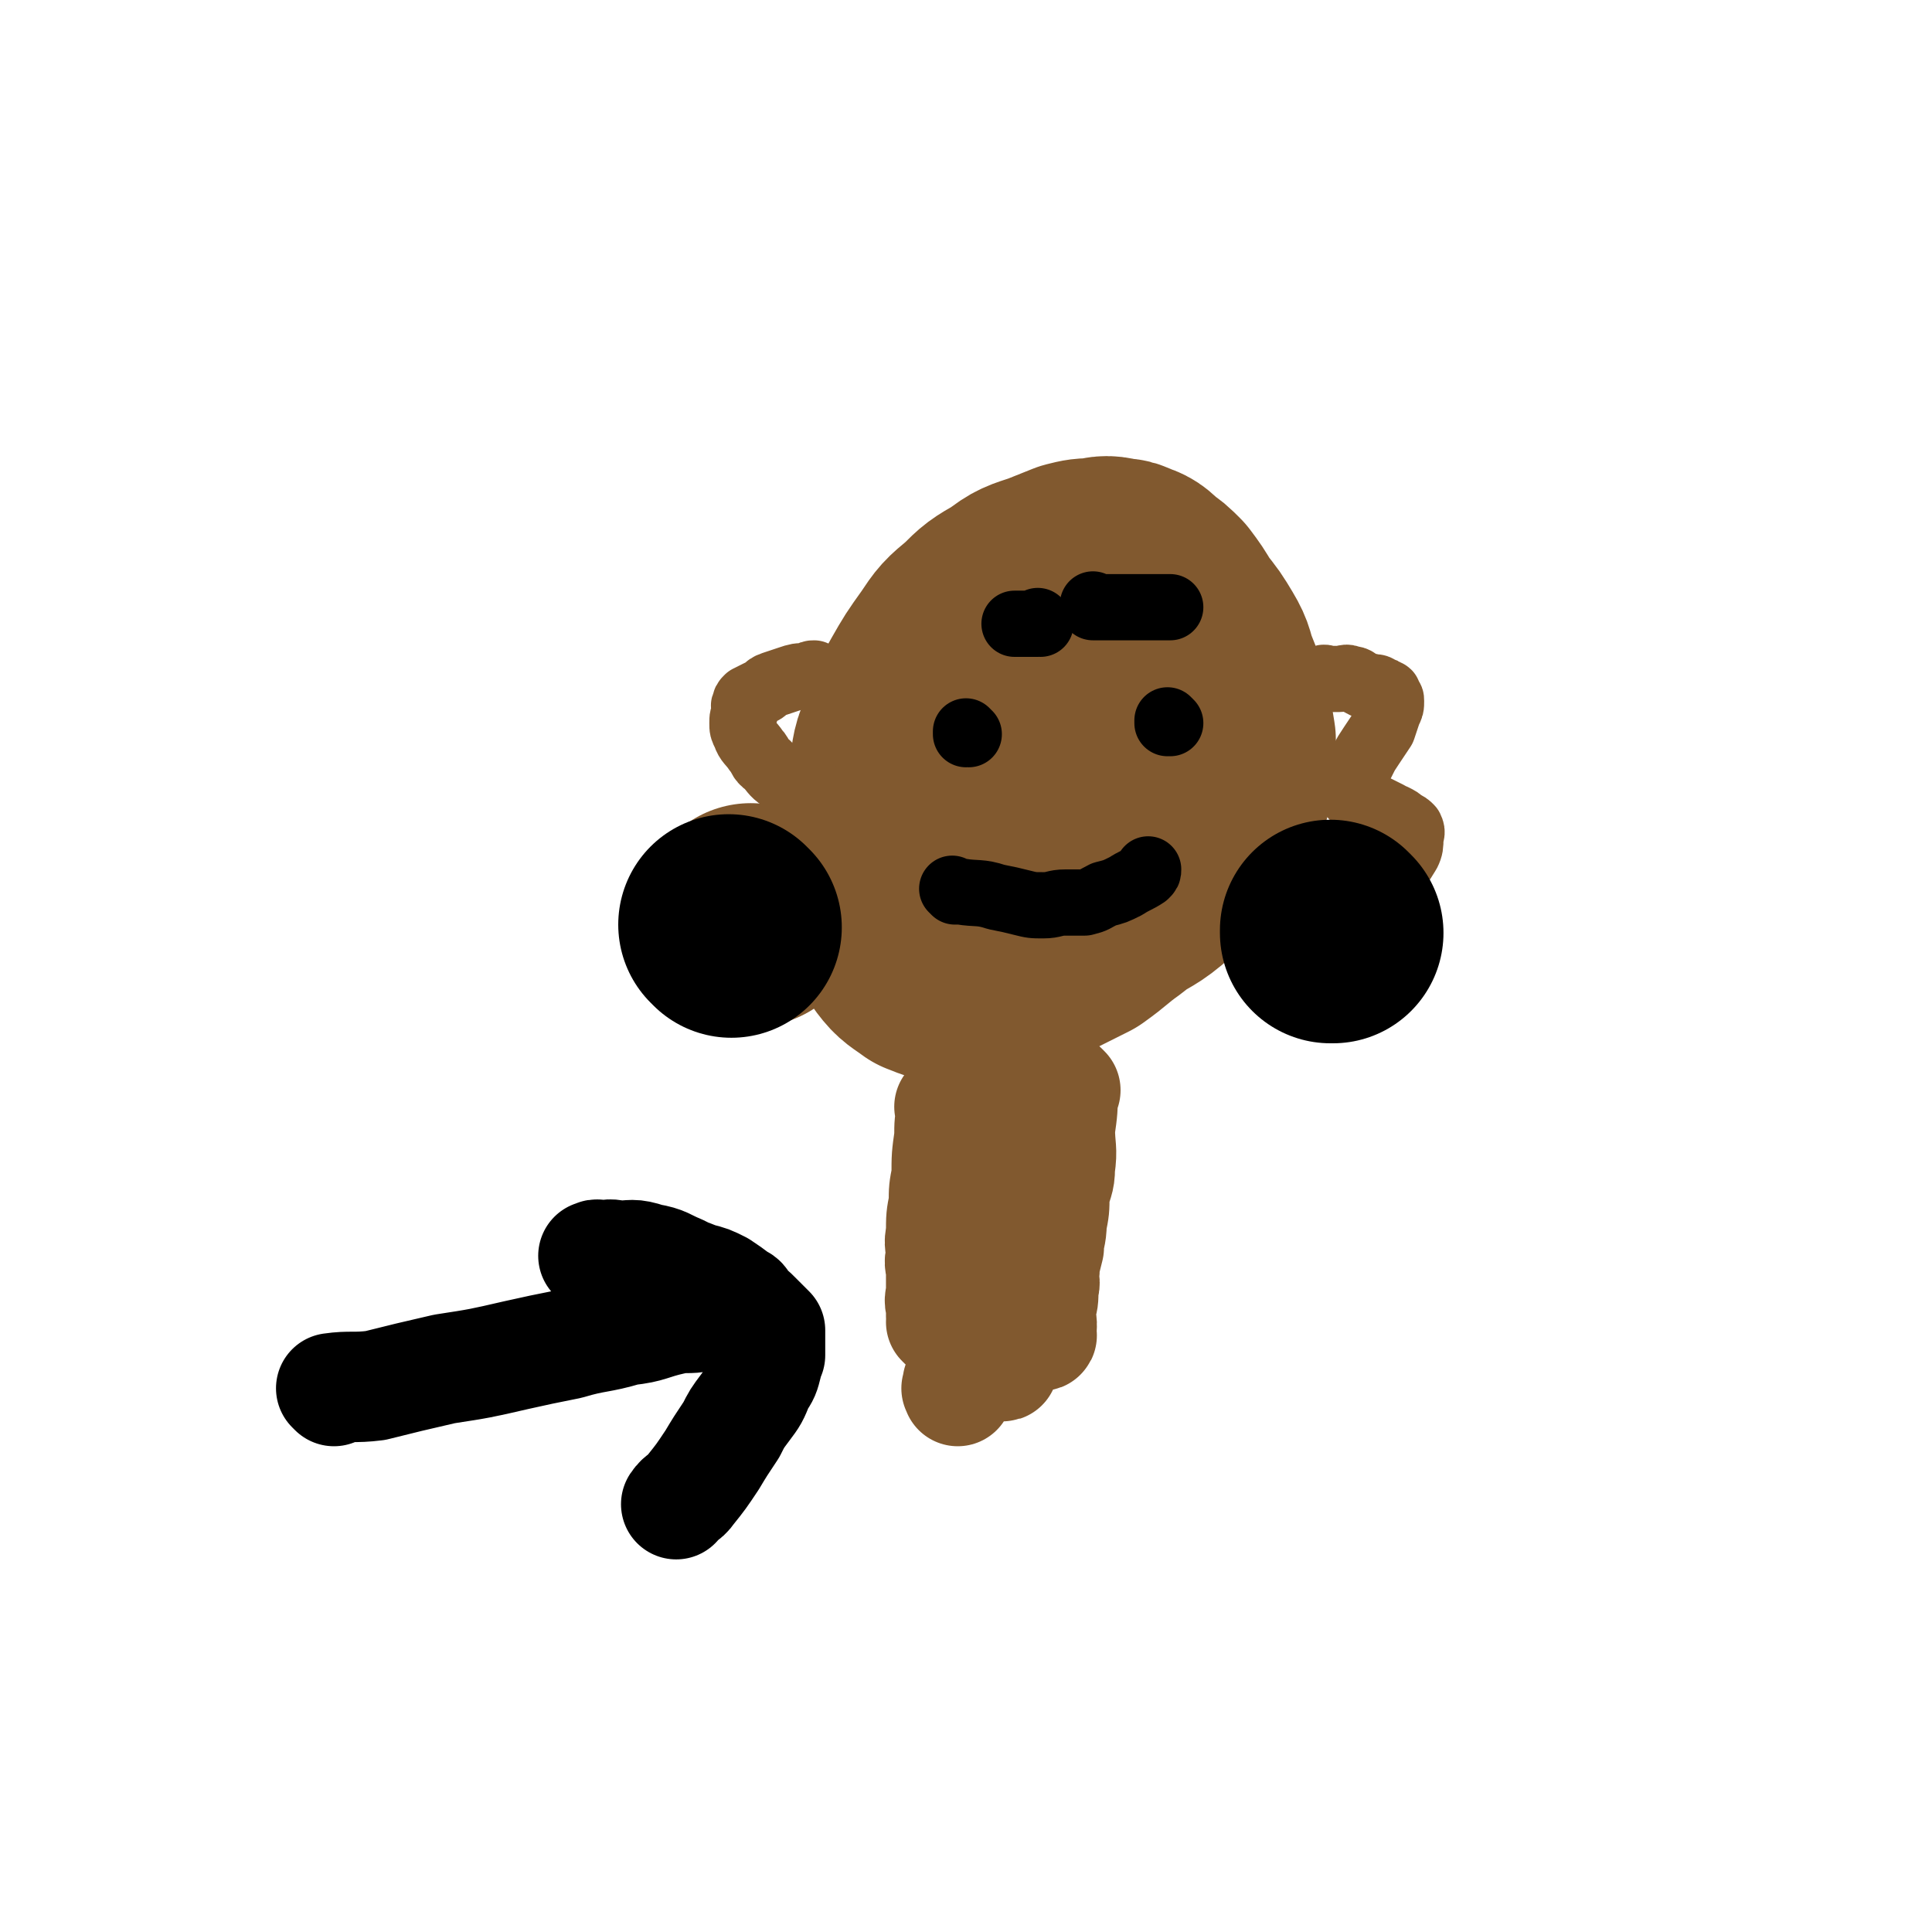
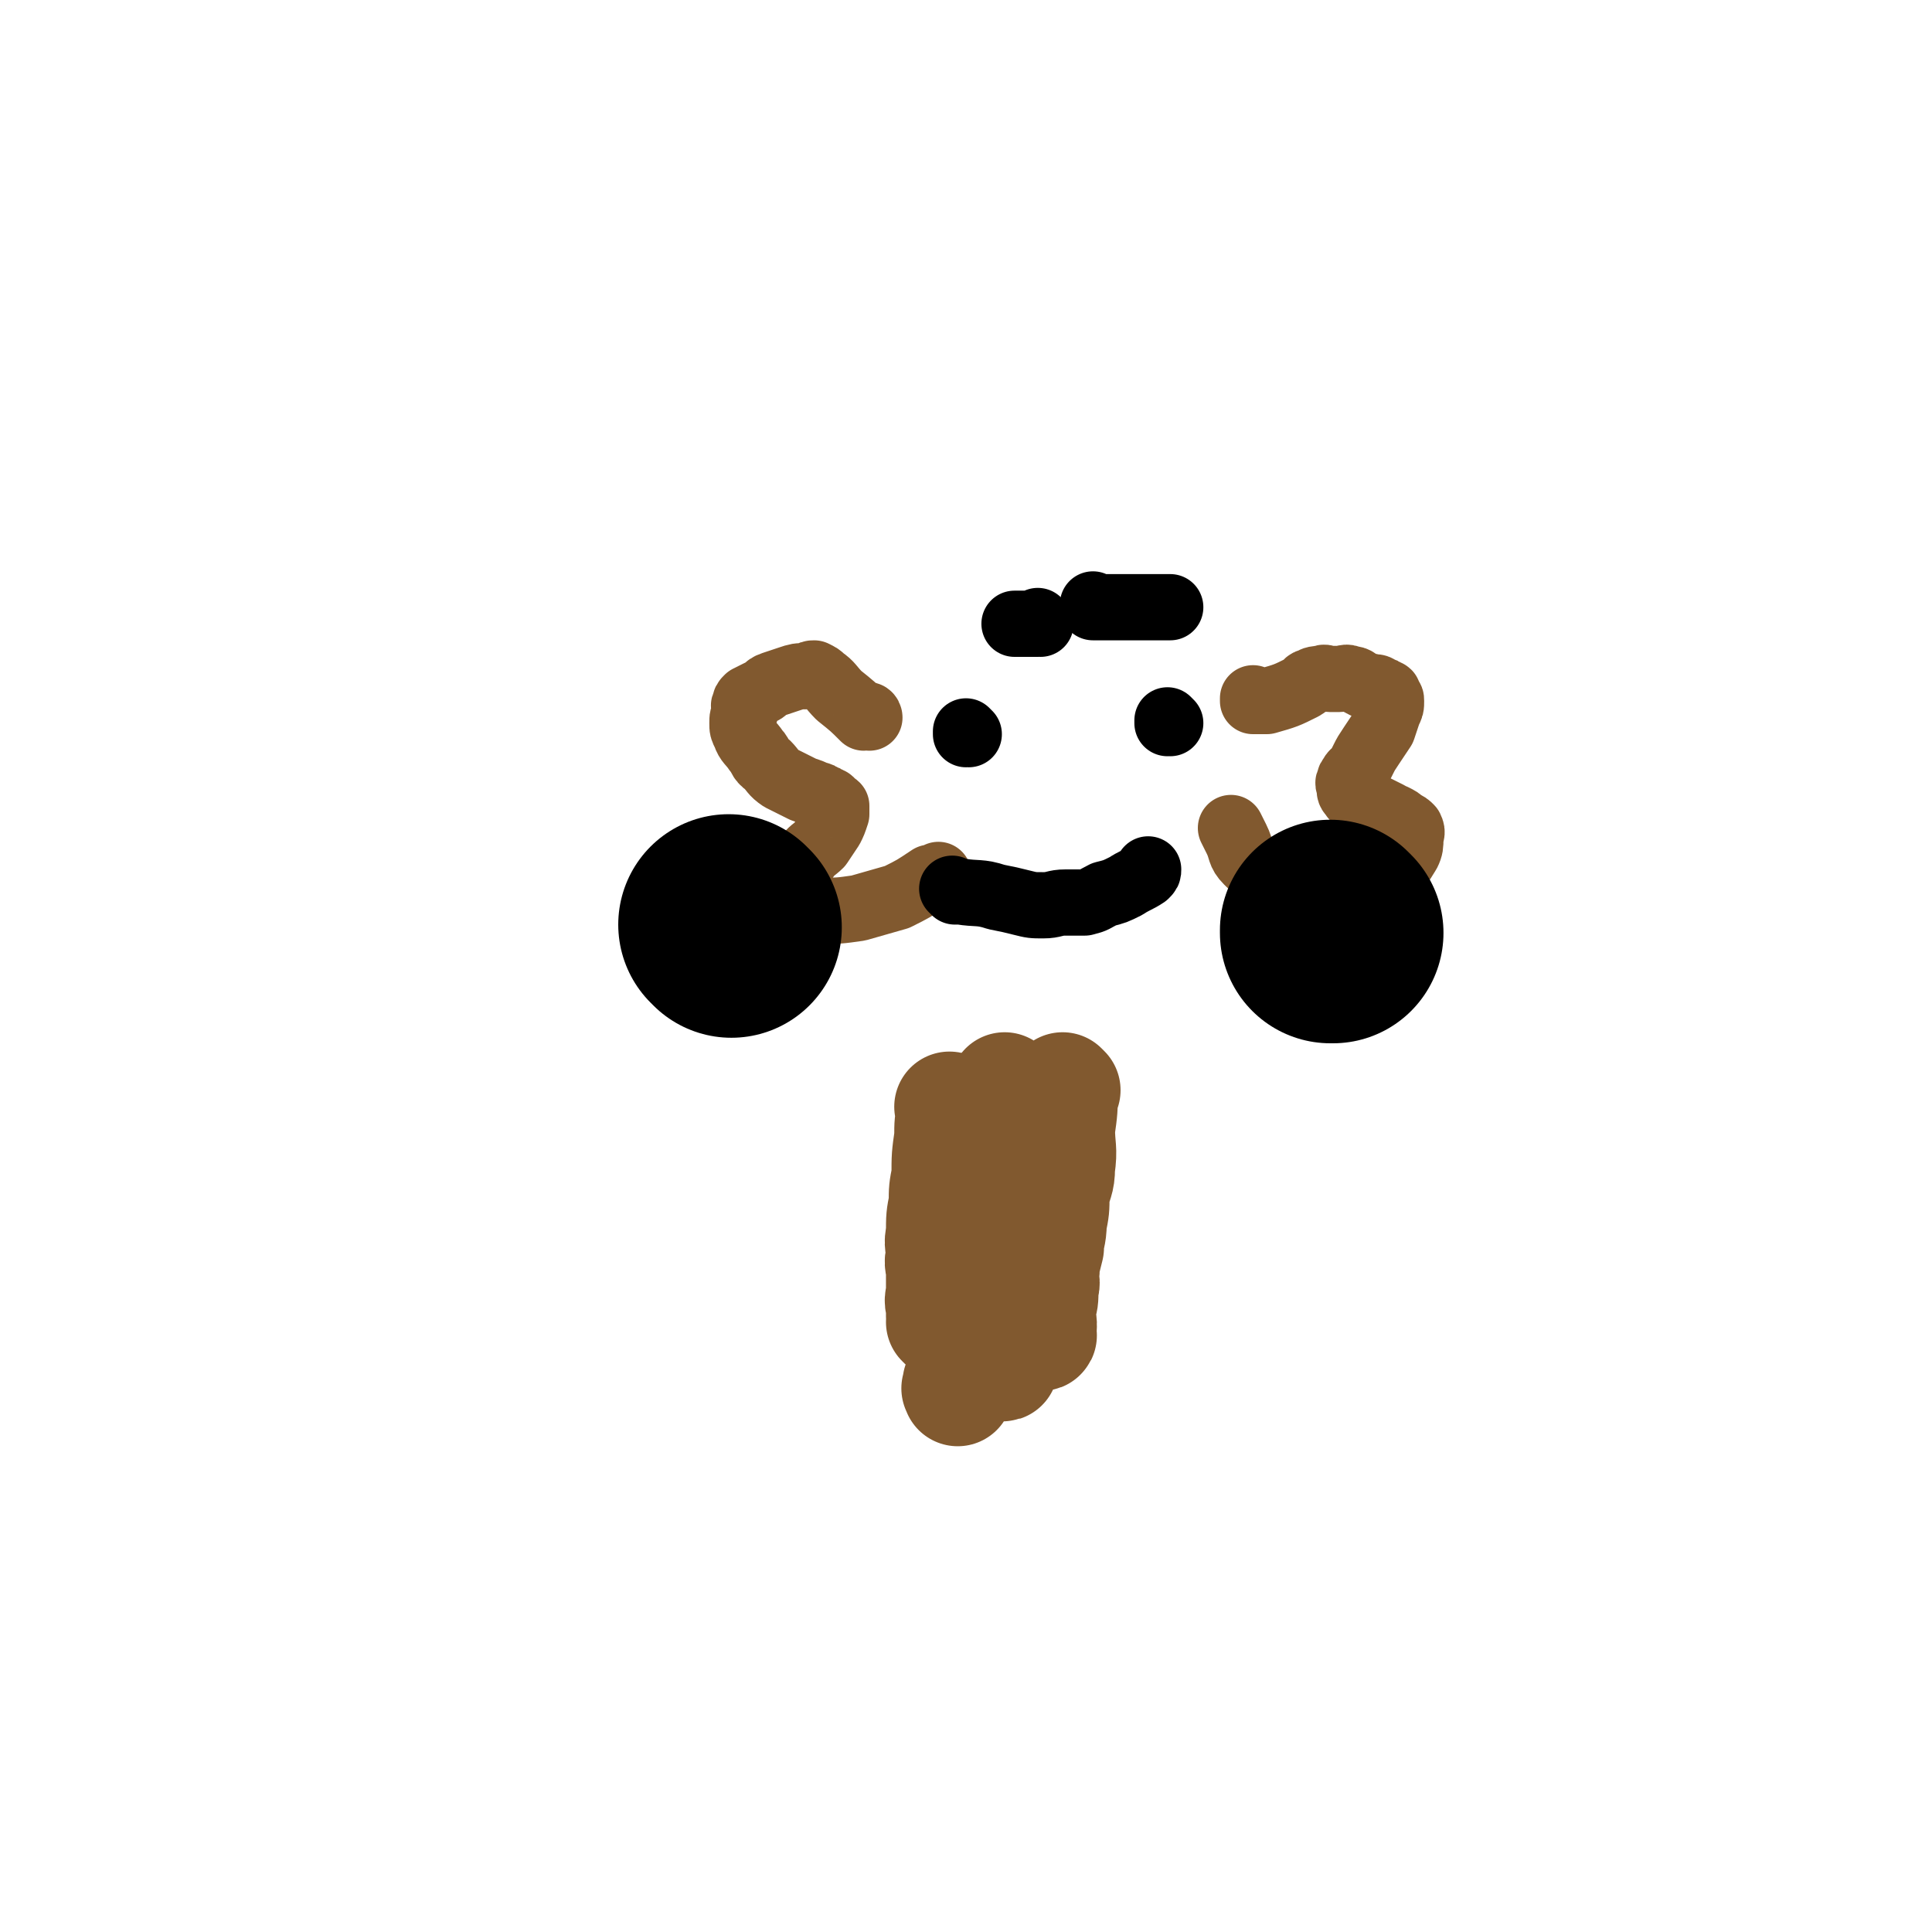
<svg xmlns="http://www.w3.org/2000/svg" viewBox="0 0 700 700" version="1.1">
  <g fill="none" stroke="#81592F" stroke-width="80" stroke-linecap="round" stroke-linejoin="round">
-     <path d="M338,347c0,0 -1,-1 -1,-1 0,0 0,0 1,1 0,0 0,0 0,0 0,0 -1,-1 -1,-1 0,0 0,0 1,1 0,0 0,0 0,0 0,0 -1,0 -1,-1 0,-1 0,-2 0,-3 -2,-8 -2,-8 -4,-15 -2,-7 -2,-7 -4,-13 -2,-6 -2,-6 -3,-11 -1,-6 -1,-6 -1,-12 0,-7 0,-7 1,-13 1,-7 1,-7 4,-13 2,-8 2,-8 6,-15 4,-7 4,-7 9,-14 4,-6 4,-6 10,-11 5,-5 5,-5 12,-9 5,-4 6,-4 12,-6 5,-2 5,-2 10,-4 4,-1 4,-1 8,-1 4,-1 4,-1 8,0 2,0 2,0 4,1 3,1 3,1 6,4 3,2 3,2 6,5 3,4 3,4 6,9 4,5 4,5 7,10 3,5 2,5 4,10 2,5 2,5 4,10 1,7 1,7 2,13 0,4 0,4 -1,9 0,4 1,5 -1,9 -2,6 -2,6 -6,11 -4,6 -4,6 -9,11 -5,6 -5,6 -10,11 -6,5 -7,4 -13,9 -7,5 -6,5 -13,10 -8,4 -8,4 -16,8 -7,4 -7,5 -15,6 -6,2 -7,1 -13,1 -6,-1 -6,-1 -11,-3 -4,-3 -5,-3 -8,-7 -3,-5 -4,-6 -4,-12 -1,-8 0,-8 2,-16 3,-11 3,-11 8,-21 6,-10 6,-10 13,-18 6,-8 6,-8 13,-15 7,-6 7,-6 14,-11 7,-4 8,-4 15,-7 6,-3 7,-2 13,-3 3,0 4,-1 7,0 3,0 3,0 6,1 4,2 4,2 7,4 3,3 4,3 5,7 3,6 3,6 4,12 1,6 1,7 -1,13 -2,7 -3,7 -6,14 -3,6 -3,6 -7,12 -2,3 -2,3 -4,6 -1,1 -2,1 -3,1 -2,1 -3,1 -5,0 -2,0 -2,0 -4,-2 -4,-2 -4,-2 -6,-5 -3,-5 -3,-6 -4,-12 -1,-6 -1,-6 -2,-12 0,-5 0,-5 0,-9 1,-2 0,-3 0,-5 1,-2 1,-2 2,-4 0,-1 1,-1 2,-1 0,-1 1,-1 2,-1 0,-1 0,-1 1,-1 0,-1 0,0 0,0 1,0 1,0 1,0 0,0 0,0 0,0 0,1 0,1 0,2 -1,1 -1,1 -2,3 " />
-   </g>
+     </g>
  <g fill="none" stroke="#81592F" stroke-width="24" stroke-linecap="round" stroke-linejoin="round">
    <path d="M315,260c0,0 -1,-1 -1,-1 0,0 0,0 1,1 0,0 0,0 0,0 0,0 -1,-1 -1,-1 0,0 0,0 1,1 0,0 0,0 0,0 0,0 -1,-1 -1,-1 0,0 0,0 1,1 0,0 0,0 0,0 0,0 0,-1 -1,-1 0,0 0,1 -1,1 -4,-4 -4,-4 -9,-8 -3,-3 -3,-4 -6,-6 -1,-1 -1,-1 -3,-2 -1,0 -1,0 -3,1 -3,0 -3,0 -6,1 -3,1 -3,1 -6,2 -3,1 -2,2 -5,3 -2,1 -2,1 -4,2 -1,1 -1,1 -1,2 -1,1 0,1 0,3 -1,2 -1,2 -1,4 0,2 0,2 1,4 1,3 2,3 4,6 2,2 1,3 4,5 2,2 2,3 5,5 4,2 4,2 8,4 3,1 3,1 5,2 1,0 1,0 2,1 1,0 1,0 2,1 1,0 1,0 1,1 1,1 1,0 2,1 0,2 0,2 0,3 -1,3 -1,3 -2,5 -2,3 -2,3 -4,6 -2,2 -3,2 -5,5 -2,1 -2,1 -4,3 -1,2 -1,2 -3,3 -1,2 -1,2 -1,3 -1,1 -1,2 0,3 1,3 1,3 3,5 4,2 5,2 10,2 7,0 7,0 14,-1 7,-2 7,-2 14,-4 6,-3 6,-3 12,-7 1,0 1,0 3,-1 " />
    <path d="M455,254c0,0 -1,-1 -1,-1 0,0 0,0 0,1 0,0 0,0 0,0 1,0 0,-1 0,-1 0,0 0,0 0,1 0,0 0,0 0,0 1,0 0,-1 0,-1 0,0 0,0 0,1 0,0 0,0 0,0 3,0 3,0 5,0 7,-2 7,-2 13,-5 2,-1 1,-2 3,-2 1,-1 2,-1 4,-1 1,-1 1,0 3,0 2,0 2,0 3,0 2,0 3,-1 4,0 3,0 2,1 5,2 1,1 1,0 3,1 2,0 2,0 3,1 1,0 1,0 2,1 1,0 1,0 1,1 0,0 0,0 0,1 1,0 1,0 1,1 0,2 0,2 -1,4 -1,3 -1,3 -2,6 -2,3 -2,3 -4,6 -2,3 -2,3 -3,5 -1,2 -1,2 -2,4 -1,1 -2,1 -2,2 -1,1 -1,1 -1,2 -1,1 0,1 0,2 0,2 0,2 1,3 1,2 2,2 4,3 2,2 2,1 5,2 2,1 2,1 4,2 1,1 1,1 2,1 2,1 2,1 3,2 2,1 2,1 3,2 1,2 0,2 0,4 0,2 0,3 -1,5 -2,3 -2,4 -5,6 -3,3 -4,3 -8,5 -3,1 -3,1 -7,2 -5,1 -5,1 -11,1 -5,0 -5,0 -9,-2 -5,-1 -5,-1 -9,-3 -5,-2 -5,-2 -9,-6 -3,-3 -2,-4 -4,-8 -1,-2 -1,-2 -2,-4 " />
  </g>
  <g fill="none" stroke="#81592F" stroke-width="80" stroke-linecap="round" stroke-linejoin="round">
-     <path d="M273,332c0,0 -1,-1 -1,-1 0,0 0,0 1,1 0,0 0,0 0,0 0,0 -1,-1 -1,-1 0,0 0,0 1,1 0,0 0,0 0,0 " />
-   </g>
+     </g>
  <g fill="none" stroke="#000000" stroke-width="80" stroke-linecap="round" stroke-linejoin="round">
    <path d="M265,336c0,0 -1,-1 -1,-1 0,0 0,0 1,1 0,0 0,0 0,0 0,0 -1,-1 -1,-1 0,0 0,0 1,1 0,0 0,0 0,0 0,0 -1,-1 -1,-1 " />
    <path d="M483,338c0,0 -1,-1 -1,-1 0,0 0,0 0,1 0,0 0,0 0,0 1,0 0,-1 0,-1 0,0 0,0 0,1 0,0 0,0 0,0 " />
  </g>
  <g fill="none" stroke="#000000" stroke-width="24" stroke-linecap="round" stroke-linejoin="round">
    <path d="M424,262c0,0 -1,-1 -1,-1 0,0 0,0 0,1 0,0 0,0 0,0 1,0 0,-1 0,-1 0,0 0,0 0,1 0,0 0,0 0,0 " />
    <path d="M351,266c0,0 -1,-1 -1,-1 0,0 0,0 0,1 0,0 0,0 0,0 1,0 0,-1 0,-1 0,0 0,0 0,1 " />
    <path d="M397,220c0,0 -1,-1 -1,-1 0,0 0,0 0,1 0,0 0,0 0,0 1,0 0,-1 0,-1 0,0 0,0 0,1 0,0 0,0 0,0 5,0 5,0 9,0 10,0 10,0 19,0 0,0 0,0 0,0 " />
    <path d="M377,226c0,0 -1,-1 -1,-1 0,0 0,0 0,1 0,0 0,0 0,0 1,0 0,-1 0,-1 0,0 0,0 0,1 0,0 0,0 0,0 -4,0 -5,0 -8,0 -1,0 0,0 0,0 " />
    <path d="M346,323c0,0 -1,-1 -1,-1 0,0 0,0 1,1 0,0 0,0 0,0 0,0 -1,-1 -1,-1 0,0 0,0 1,1 0,0 0,0 0,0 0,0 -1,-1 -1,-1 0,0 0,0 1,1 0,0 0,0 0,0 1,0 1,0 2,0 6,1 7,0 13,2 5,1 5,1 9,2 4,1 4,1 8,1 4,0 4,-1 8,-1 4,0 4,0 7,0 4,-1 3,-1 7,-3 4,-1 4,-1 8,-3 3,-2 4,-2 7,-4 1,-1 1,-1 1,-2 " />
  </g>
  <g fill="none" stroke="#81592F" stroke-width="40" stroke-linecap="round" stroke-linejoin="round">
    <path d="M345,402c0,0 -1,-1 -1,-1 0,0 0,0 1,1 0,0 0,0 0,0 0,0 -1,-1 -1,-1 0,0 0,0 1,1 0,0 0,0 0,0 0,0 -1,-1 -1,-1 0,0 0,0 1,1 0,0 0,0 0,0 0,0 -1,-1 -1,-1 0,0 1,0 1,1 -1,5 -1,5 -1,10 -1,7 -1,7 -1,14 -1,5 -1,5 -1,10 -1,5 -1,5 -1,11 -1,4 0,4 0,8 -1,3 0,3 0,6 0,3 0,3 0,7 0,2 -1,3 0,5 0,2 0,2 0,4 0,1 0,1 1,3 0,0 0,0 0,0 0,0 -1,-1 -1,-1 " />
    <path d="M386,395c0,0 -1,-1 -1,-1 0,0 0,0 0,1 0,0 0,0 0,0 1,0 0,-1 0,-1 0,0 0,0 0,1 0,0 0,0 0,0 1,0 0,-1 0,-1 0,0 0,0 0,1 0,0 0,0 0,0 0,7 0,7 -1,14 0,7 1,7 0,14 0,5 -1,5 -2,10 0,5 0,5 -1,10 0,5 -1,5 -1,9 -1,4 -1,4 -2,8 0,4 1,4 0,7 0,4 0,4 -1,7 0,3 0,3 0,5 0,1 0,1 0,2 0,1 0,1 0,2 0,0 0,0 0,1 0,0 0,0 0,0 1,0 0,-1 0,-1 0,0 0,0 0,0 1,-4 0,-4 0,-8 1,-5 1,-5 1,-11 1,-6 0,-6 0,-11 0,-4 0,-4 0,-7 0,-3 0,-3 0,-6 0,-2 0,-2 0,-4 0,-2 1,-2 0,-4 0,-2 -1,-2 -1,-4 0,-3 0,-3 0,-5 0,-2 0,-2 0,-4 0,-1 0,-1 -1,-3 0,-1 0,-1 0,-2 0,0 0,0 0,-1 0,0 0,0 0,1 0,0 0,0 0,0 1,0 0,-1 0,-1 0,0 0,0 0,1 0,0 0,0 0,0 -1,1 -1,1 -3,3 -2,3 -2,3 -4,7 -1,4 -1,4 -3,8 -1,5 -1,5 -2,10 0,3 0,3 -1,7 0,2 0,2 0,4 0,1 0,1 0,3 0,0 0,0 0,1 0,0 0,0 0,1 0,0 0,0 0,0 0,-1 0,-1 0,-1 0,-4 0,-4 0,-7 1,-6 1,-6 1,-13 1,-6 1,-6 1,-12 1,-5 1,-5 1,-10 1,-5 0,-5 0,-9 0,-3 0,-3 -1,-6 0,-1 0,-1 -1,-3 0,-1 0,-1 0,-1 0,-1 0,-1 0,-1 0,0 0,0 0,0 1,0 0,-1 0,-1 0,0 0,1 0,2 1,2 0,2 0,5 0,5 0,5 0,10 0,6 0,6 0,12 1,6 1,6 2,12 0,6 1,6 1,13 0,6 0,6 -1,11 0,5 0,5 -1,10 0,4 0,4 0,8 0,2 1,2 0,5 0,1 0,1 -1,2 0,1 0,1 0,3 0,1 1,1 0,3 0,1 0,1 -1,2 0,1 0,1 0,2 0,0 0,0 0,1 0,0 0,0 0,0 0,0 0,0 0,0 1,0 0,0 0,-1 0,-1 0,-1 0,-1 1,-5 1,-5 1,-9 1,-7 1,-7 1,-13 1,-7 0,-7 0,-15 0,-6 0,-6 0,-12 0,-5 0,-5 0,-10 0,-3 0,-3 0,-6 0,-2 1,-2 0,-5 0,-1 0,-1 -1,-3 0,-1 0,-1 0,-1 0,0 0,0 0,0 1,0 0,-1 0,-1 0,0 0,0 0,1 0,0 0,0 0,0 -1,2 -1,2 -2,4 -2,5 -2,5 -3,10 -2,6 -2,6 -3,12 -1,6 -1,6 -3,13 -1,6 -1,6 -2,11 -1,6 0,6 -1,12 -1,5 -1,5 -1,9 -1,4 0,4 0,8 -1,2 -1,2 -2,3 0,1 0,1 0,2 -1,0 0,0 0,1 0,0 0,0 0,0 " />
  </g>
  <g fill="none" stroke="#000000" stroke-width="40" stroke-linecap="round" stroke-linejoin="round">
-     <path d="M121,504c0,0 -1,-1 -1,-1 0,0 1,0 1,1 0,0 0,0 0,0 0,0 -1,-1 -1,-1 0,0 1,0 1,1 0,0 0,0 0,0 0,0 -1,-1 -1,-1 7,-1 8,0 16,-1 12,-3 12,-3 25,-6 13,-2 13,-2 26,-5 9,-2 9,-2 19,-4 10,-3 11,-2 21,-5 9,-1 8,-2 17,-4 5,-1 5,0 10,-1 3,-1 3,-1 7,-1 1,-1 1,-1 3,-1 1,-1 1,-1 2,-1 1,-1 2,0 2,0 1,-1 0,-1 1,-1 0,-1 0,0 1,0 0,0 0,0 0,0 0,0 -1,-1 -1,-1 0,0 0,0 1,1 0,0 0,0 0,0 0,0 -1,-1 -1,-1 0,0 1,1 1,1 -1,-1 -1,-2 -2,-2 -4,-3 -4,-3 -7,-5 -4,-2 -4,-2 -8,-3 -5,-2 -5,-2 -10,-3 -5,-1 -5,-1 -9,-2 -4,-1 -4,-1 -8,-2 -3,0 -3,0 -6,-1 -1,0 -1,0 -3,0 -1,-1 -1,0 -2,0 0,0 0,0 1,0 0,0 0,0 0,0 0,0 0,0 1,0 3,0 3,-1 7,0 5,0 5,-1 11,1 6,1 6,2 11,4 4,2 4,2 8,4 5,2 5,2 9,5 4,2 4,2 7,5 2,1 2,1 4,3 1,1 1,1 2,2 1,1 1,1 2,2 0,0 0,0 1,1 0,0 0,0 0,1 0,0 0,0 0,1 0,0 0,0 0,0 0,2 0,2 0,3 0,2 0,2 0,4 -1,1 -1,1 -1,3 -1,4 -1,4 -3,7 -2,5 -2,5 -5,9 -3,4 -3,4 -5,8 -4,6 -4,6 -7,11 -4,6 -4,6 -8,11 -2,3 -3,2 -5,5 " />
-   </g>
+     </g>
</svg>